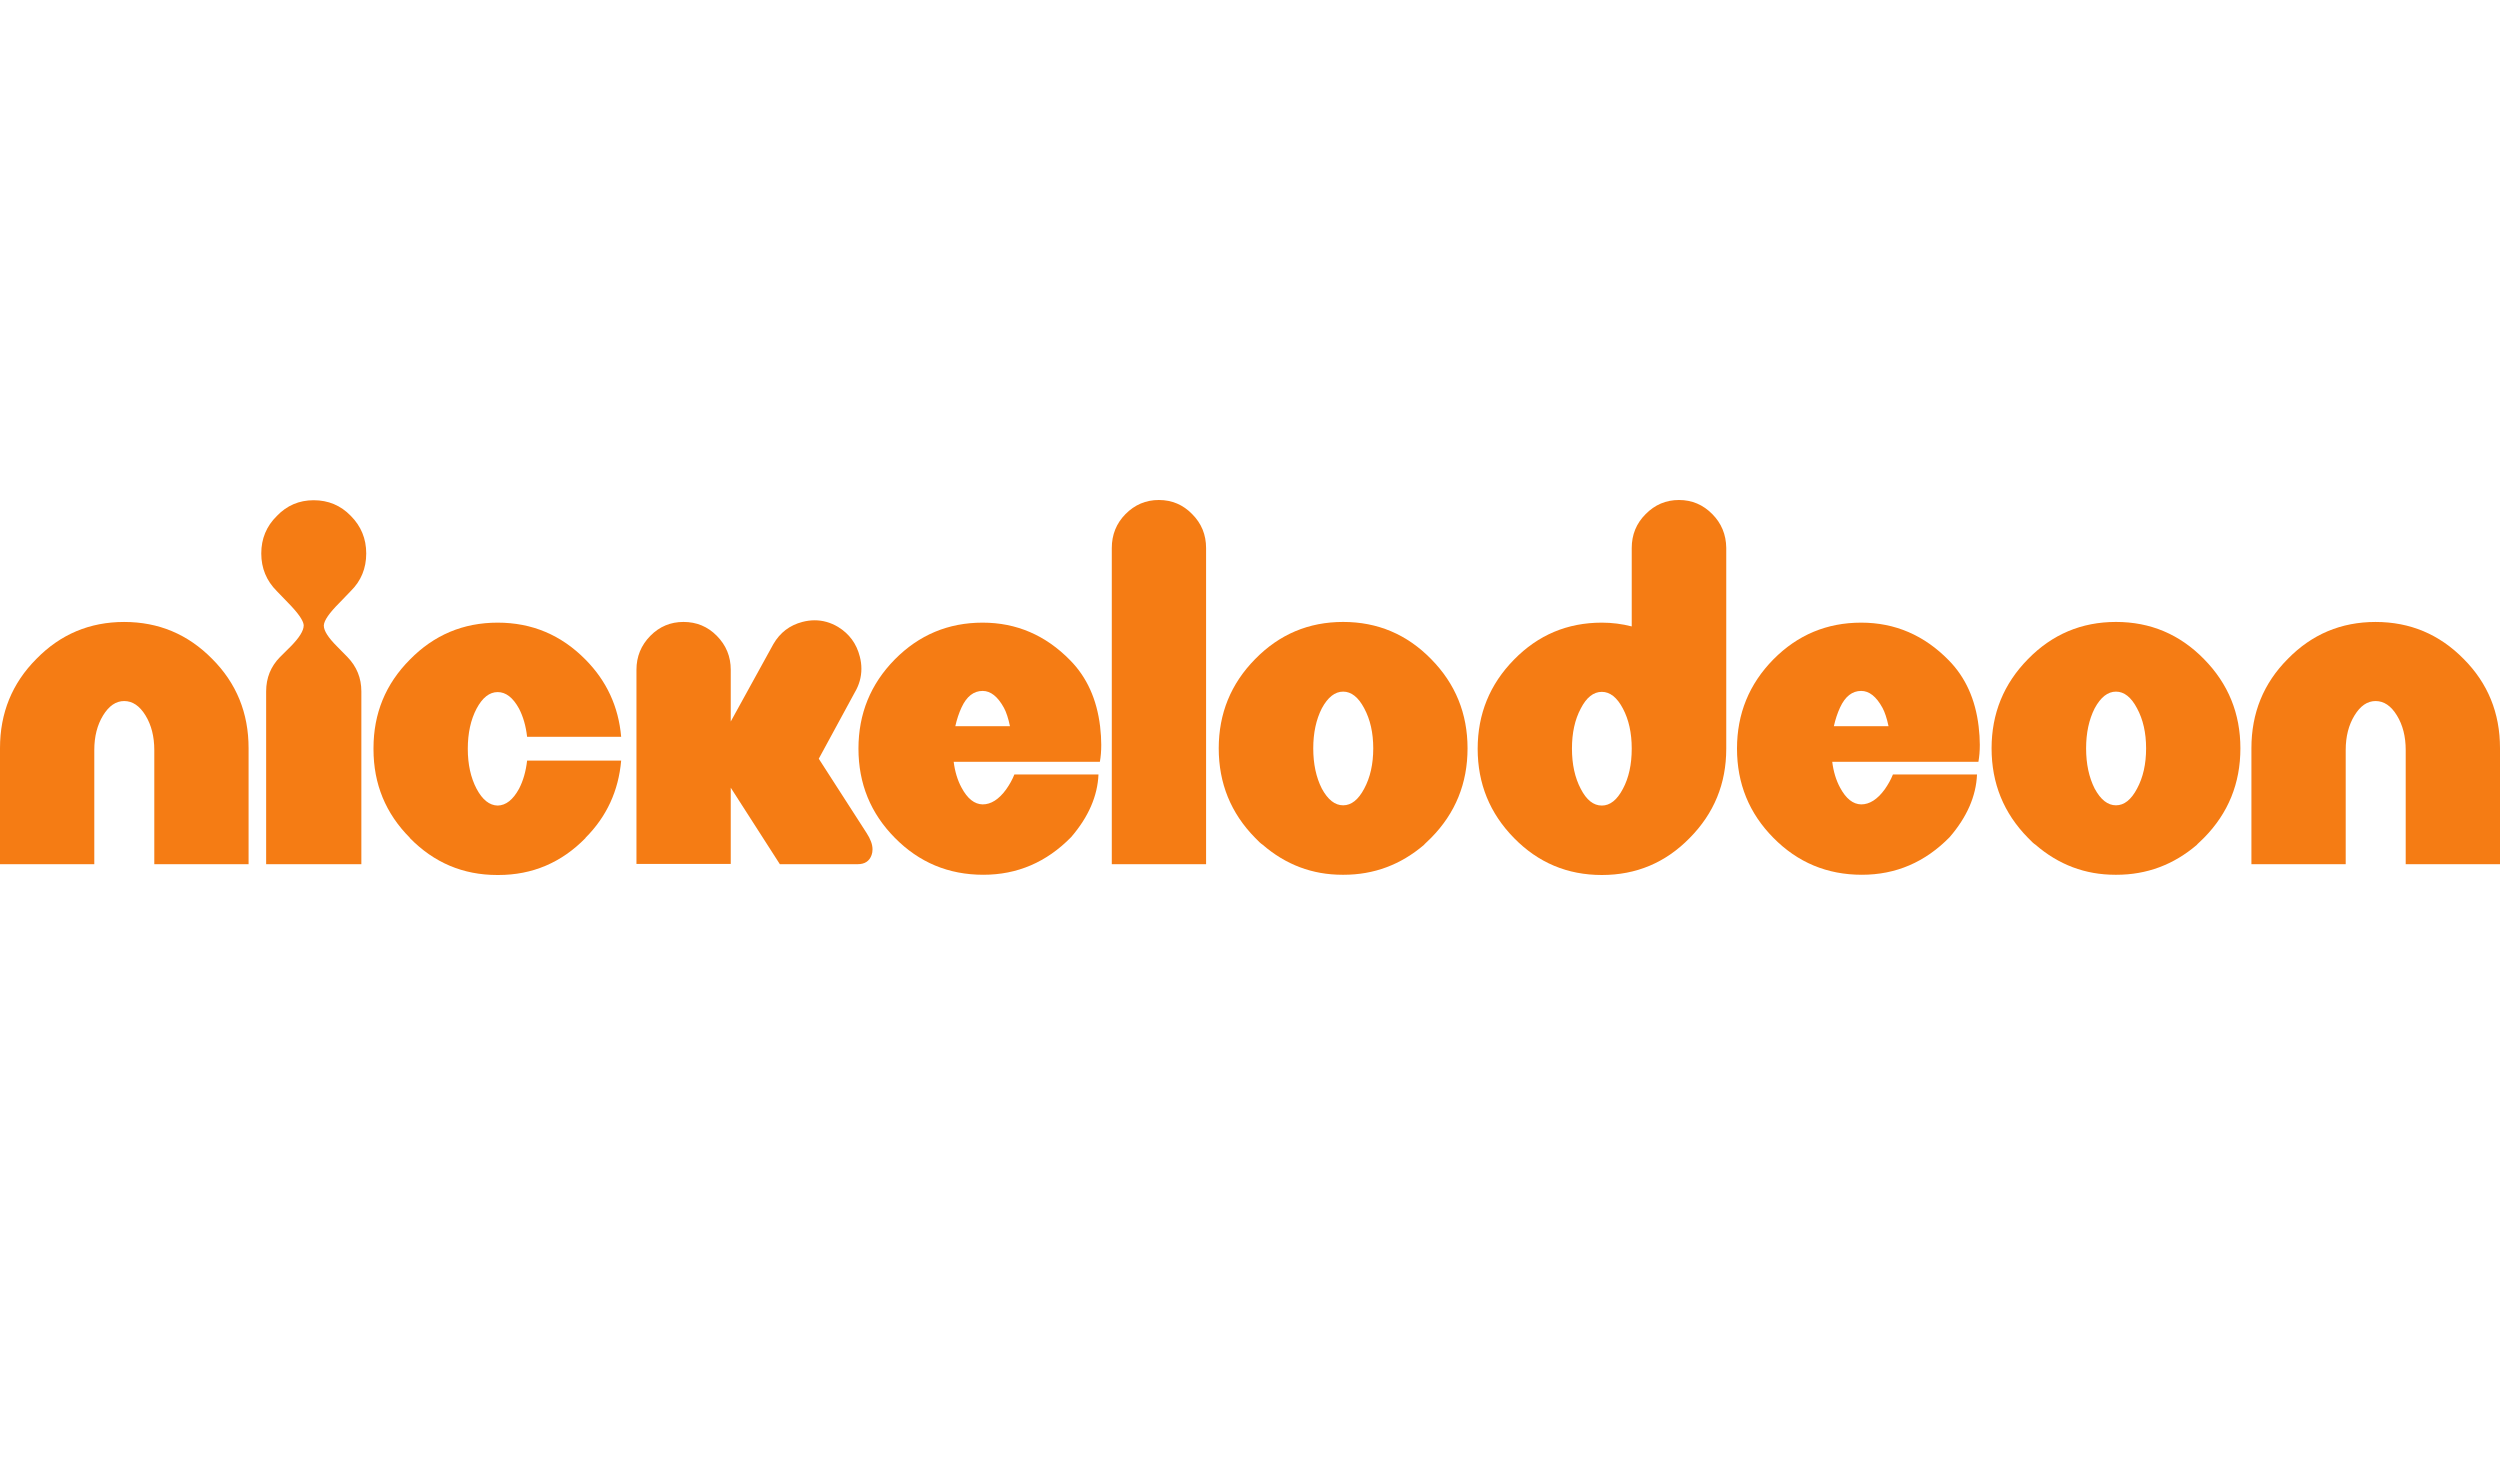
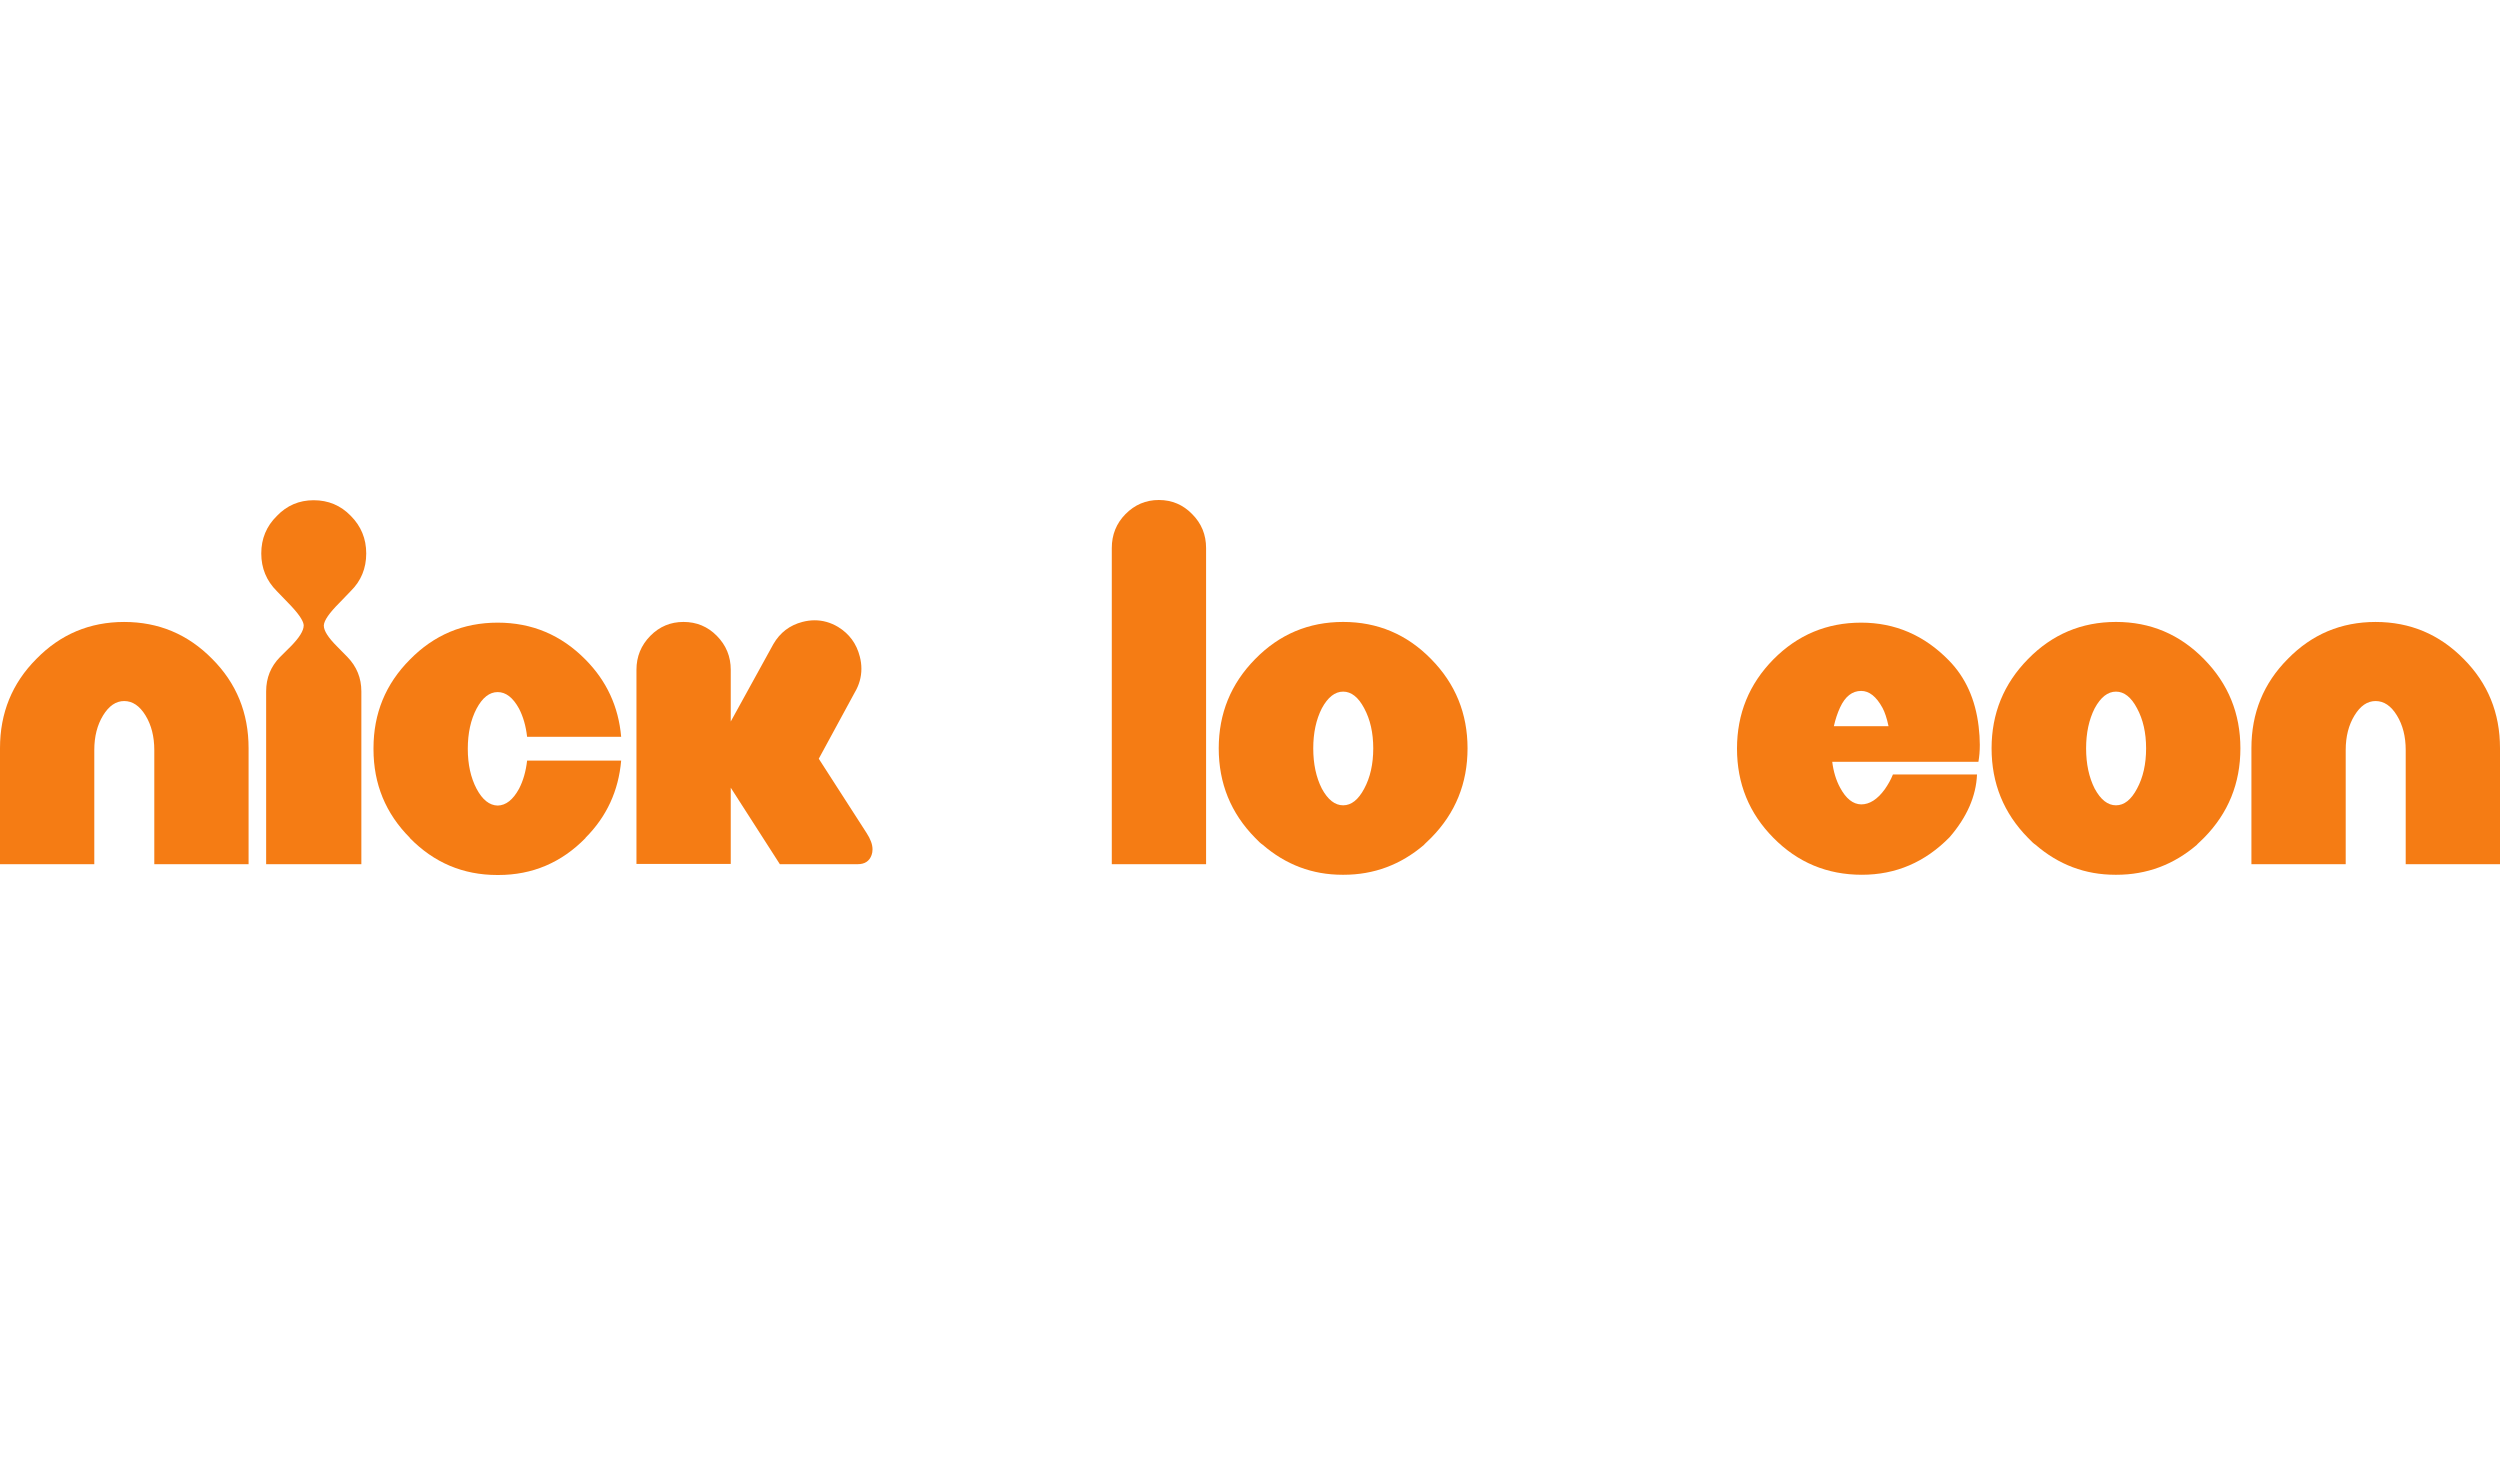
<svg xmlns="http://www.w3.org/2000/svg" width="120" height="70" viewBox="0 0 120 70" fill="none">
  <g clip-path="url(#clip0)">
    <path d="M5.96 29.854C7.614 29.854 9.022 30.445 10.186 31.628C11.35 32.795 11.932 34.223 11.932 35.91V41.481H7.406V36.001C7.406 35.353 7.265 34.799 6.984 34.34C6.702 33.88 6.361 33.65 5.96 33.65C5.567 33.65 5.23 33.88 4.948 34.34C4.667 34.799 4.526 35.353 4.526 36.001V41.481H0V35.91C0 34.223 0.582 32.795 1.746 31.628C2.902 30.445 4.307 29.854 5.96 29.854Z" fill="#F57C14" />
    <path d="M16.289 28.939C15.807 29.421 15.559 29.779 15.544 30.012V30.035C15.544 30.276 15.755 30.607 16.178 31.029L16.678 31.538C17.123 31.997 17.345 32.547 17.345 33.187V41.481H12.775V33.187C12.775 32.539 12.997 31.989 13.442 31.537L13.954 31.029C14.369 30.607 14.577 30.272 14.577 30.023V30C14.554 29.774 14.306 29.421 13.832 28.938L13.287 28.373C12.79 27.876 12.541 27.274 12.541 26.565C12.541 25.857 12.79 25.258 13.287 24.768C13.768 24.264 14.358 24.011 15.055 24.011C15.759 24.011 16.352 24.26 16.834 24.757C17.331 25.255 17.579 25.857 17.579 26.565C17.579 27.281 17.331 27.884 16.834 28.373L16.289 28.939Z" fill="#F57C14" />
    <path d="M24.912 37.864C25.112 37.48 25.242 37.028 25.301 36.508H29.816C29.69 37.962 29.119 39.197 28.104 40.215V40.226C26.947 41.408 25.553 42 23.922 42H23.867C22.228 42 20.831 41.408 19.674 40.226V40.215C18.511 39.047 17.928 37.631 17.928 35.966V35.909C17.928 34.245 18.51 32.828 19.674 31.661C20.831 30.479 22.236 29.887 23.889 29.887C25.535 29.887 26.939 30.479 28.104 31.661C29.119 32.686 29.69 33.921 29.816 35.367H25.301C25.242 34.847 25.112 34.395 24.912 34.011C24.623 33.484 24.282 33.22 23.889 33.22C23.496 33.22 23.159 33.484 22.877 34.011C22.595 34.546 22.454 35.19 22.454 35.944C22.454 36.689 22.595 37.329 22.877 37.865C23.159 38.392 23.496 38.659 23.889 38.667C24.282 38.659 24.623 38.392 24.912 37.864Z" fill="#F57C14" />
    <path d="M39.301 36.419L41.592 39.978C41.785 40.272 41.881 40.535 41.881 40.769C41.881 40.867 41.867 40.957 41.837 41.04C41.733 41.334 41.511 41.481 41.17 41.481H37.433L35.076 37.809V41.47H30.55V32.147C30.55 31.515 30.772 30.972 31.217 30.52C31.654 30.076 32.185 29.853 32.807 29.853C33.437 29.853 33.971 30.076 34.408 30.52C34.853 30.972 35.076 31.514 35.076 32.147V34.633L37.122 30.916C37.441 30.366 37.904 30.012 38.512 29.853C38.712 29.801 38.909 29.774 39.101 29.774C39.494 29.774 39.869 29.88 40.225 30.091C40.766 30.422 41.114 30.897 41.27 31.514C41.322 31.71 41.347 31.906 41.347 32.102C41.347 32.501 41.24 32.882 41.025 33.243L39.301 36.419Z" fill="#F57C14" />
-     <path d="M47.167 29.887C48.79 29.887 50.191 30.49 51.37 31.695C52.171 32.509 52.649 33.567 52.805 34.87C52.842 35.186 52.86 35.48 52.86 35.752C52.86 36.053 52.838 36.324 52.794 36.565H45.777C45.836 37.039 45.962 37.454 46.155 37.808C46.437 38.336 46.774 38.603 47.167 38.611C47.567 38.611 47.942 38.373 48.29 37.899C48.461 37.658 48.594 37.417 48.69 37.175H52.727C52.682 38.215 52.245 39.217 51.415 40.181C50.236 41.386 48.831 41.989 47.2 41.989C45.532 41.989 44.116 41.398 42.952 40.215C41.788 39.04 41.206 37.613 41.206 35.933C41.206 34.26 41.788 32.833 42.952 31.651C44.116 30.474 45.521 29.887 47.167 29.887ZM48.479 34.859C48.398 34.474 48.301 34.181 48.19 33.977C47.893 33.435 47.552 33.164 47.167 33.164C46.737 33.164 46.4 33.428 46.155 33.955C46.029 34.226 45.929 34.527 45.855 34.858L48.479 34.859Z" fill="#F57C14" />
    <path d="M55.623 24C56.253 24 56.787 24.227 57.225 24.678C57.67 25.123 57.892 25.666 57.892 26.306V41.481H53.366V26.306C53.366 25.666 53.585 25.123 54.022 24.678C54.467 24.227 55.001 24 55.623 24Z" fill="#F57C14" />
    <path d="M68.696 31.638C69.86 32.821 70.442 34.249 70.442 35.921C70.442 37.6 69.86 39.032 68.696 40.214C68.659 40.252 68.589 40.32 68.485 40.418C68.396 40.501 68.352 40.546 68.352 40.553C67.232 41.51 65.946 41.989 64.493 41.989H64.437C62.992 41.989 61.713 41.506 60.601 40.542C60.527 40.497 60.408 40.388 60.245 40.215C59.081 39.032 58.499 37.601 58.499 35.921C58.499 34.249 59.081 32.821 60.245 31.638C61.409 30.448 62.817 29.853 64.471 29.853C66.124 29.853 67.532 30.448 68.696 31.638ZM65.483 37.853C65.771 37.318 65.916 36.675 65.916 35.921C65.916 35.175 65.771 34.535 65.483 34C65.201 33.465 64.864 33.198 64.471 33.198C64.078 33.198 63.737 33.465 63.448 34C63.173 34.542 63.036 35.182 63.036 35.921C63.036 36.667 63.173 37.311 63.448 37.853C63.737 38.388 64.078 38.655 64.471 38.655C64.864 38.655 65.201 38.388 65.483 37.853Z" fill="#F57C14" />
-     <path d="M81.103 40.226C79.946 41.408 78.541 42 76.888 42C75.235 42 73.83 41.408 72.674 40.226C71.51 39.043 70.928 37.615 70.928 35.943C70.928 34.271 71.51 32.844 72.674 31.661C73.83 30.479 75.235 29.887 76.888 29.887C77.377 29.887 77.855 29.948 78.323 30.068V26.305C78.323 25.665 78.545 25.122 78.99 24.678C79.435 24.226 79.968 24 80.591 24C81.214 24 81.747 24.226 82.192 24.678C82.63 25.122 82.852 25.661 82.86 26.294V35.943C82.86 37.616 82.274 39.043 81.103 40.226ZM76.888 38.667C77.281 38.667 77.618 38.4 77.9 37.864C78.182 37.337 78.323 36.693 78.323 35.932C78.323 35.179 78.181 34.539 77.9 34.011C77.618 33.476 77.281 33.209 76.888 33.209C76.487 33.209 76.15 33.476 75.876 34.011C75.594 34.539 75.454 35.179 75.454 35.932C75.454 36.685 75.594 37.329 75.876 37.864C76.15 38.399 76.488 38.667 76.888 38.667Z" fill="#F57C14" />
    <path d="M89.337 29.887C90.961 29.887 92.362 30.49 93.541 31.695C94.342 32.509 94.82 33.567 94.975 34.87C95.012 35.186 95.031 35.48 95.031 35.752C95.031 36.053 95.008 36.324 94.964 36.565H87.947C88.006 37.039 88.132 37.454 88.325 37.808C88.607 38.336 88.944 38.603 89.337 38.611C89.737 38.611 90.112 38.373 90.46 37.899C90.631 37.658 90.764 37.417 90.86 37.175H94.897C94.853 38.215 94.415 39.217 93.585 40.181C92.406 41.386 91.001 41.989 89.37 41.989C87.703 41.989 86.286 41.398 85.122 40.215C83.959 39.04 83.376 37.613 83.376 35.933C83.376 34.26 83.959 32.833 85.122 31.651C86.286 30.474 87.691 29.887 89.337 29.887ZM90.65 34.859C90.568 34.474 90.471 34.181 90.36 33.977C90.064 33.435 89.723 33.164 89.337 33.164C88.907 33.164 88.57 33.428 88.325 33.955C88.199 34.226 88.099 34.527 88.025 34.858L90.65 34.859Z" fill="#F57C14" />
    <path d="M105.793 31.638C106.957 32.821 107.539 34.249 107.539 35.921C107.539 37.6 106.957 39.032 105.793 40.214C105.756 40.252 105.685 40.32 105.582 40.418C105.492 40.501 105.448 40.546 105.448 40.553C104.329 41.51 103.042 41.989 101.59 41.989H101.534C100.088 41.989 98.81 41.506 97.698 40.542C97.623 40.497 97.505 40.388 97.342 40.215C96.178 39.032 95.596 37.601 95.596 35.921C95.596 34.249 96.178 32.821 97.342 31.638C98.505 30.448 99.914 29.853 101.567 29.853C103.22 29.853 104.629 30.448 105.793 31.638ZM102.579 37.853C102.868 37.318 103.013 36.675 103.013 35.921C103.013 35.175 102.868 34.535 102.579 34C102.297 33.465 101.96 33.198 101.567 33.198C101.174 33.198 100.833 33.465 100.544 34C100.27 34.542 100.133 35.182 100.133 35.921C100.133 36.667 100.27 37.311 100.544 37.853C100.833 38.388 101.174 38.655 101.567 38.655C101.96 38.655 102.297 38.388 102.579 37.853Z" fill="#F57C14" />
    <path d="M114.028 29.854C115.681 29.854 117.09 30.445 118.254 31.628C119.418 32.795 120 34.223 120 35.91V41.481H115.474V36.001C115.474 35.353 115.333 34.799 115.051 34.34C114.77 33.88 114.429 33.65 114.028 33.65C113.635 33.65 113.298 33.88 113.017 34.34C112.735 34.799 112.594 35.353 112.594 36.001V41.481H108.068V35.91C108.068 34.223 108.65 32.795 109.814 31.628C110.97 30.445 112.375 29.854 114.028 29.854Z" fill="#F57C14" />
  </g>
  <defs>
    <clipPath id="clip0">
      <rect width="120" height="18" fill="white" transform="translate(0 24)" />
    </clipPath>
  </defs>
</svg>